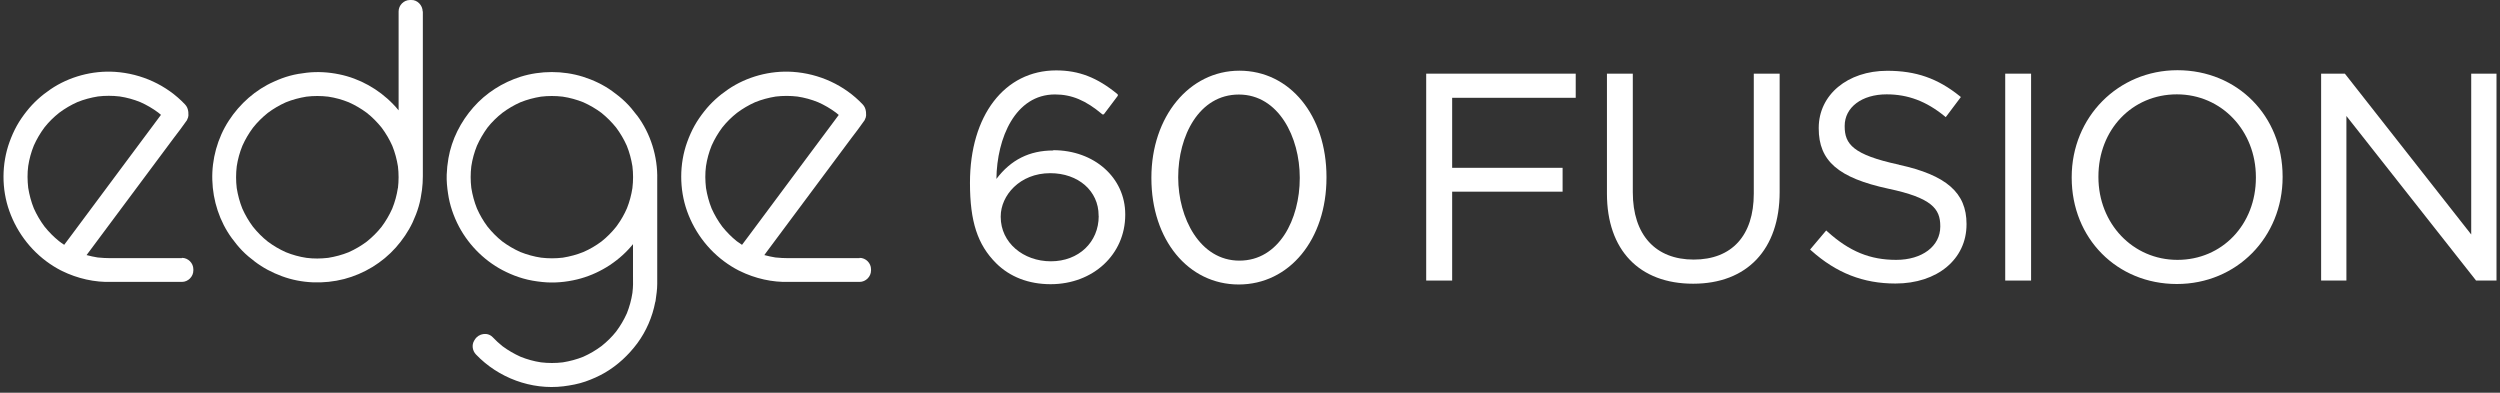
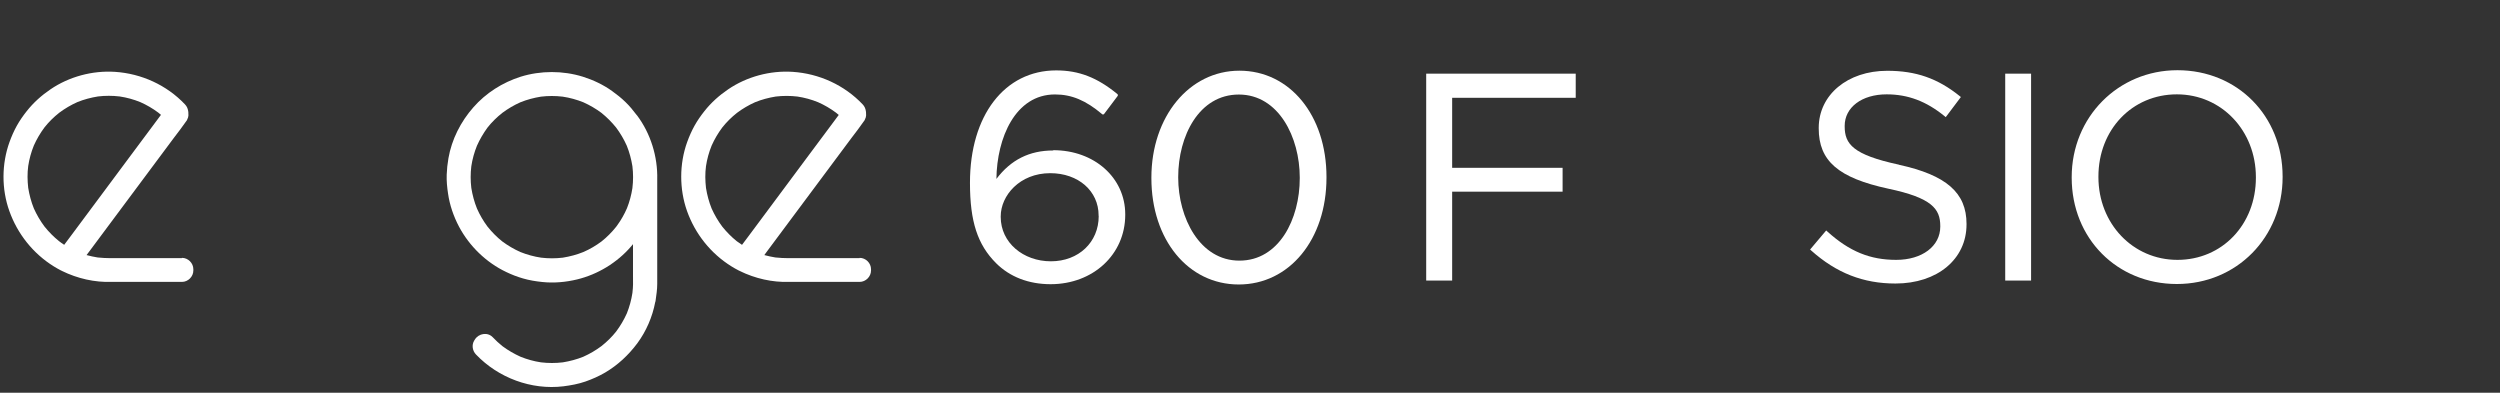
<svg xmlns="http://www.w3.org/2000/svg" width="261" height="41" viewBox="0 0 261 41" fill="none">
  <rect x="0" y="0" width="261" height="41" fill="#333333" stroke="none" />
  <g clip-path="url(#clip0_21_440)">
-     <path d="M44.125 1.19C44.125 0.57 43.575 -0.03 42.935 0H42.805C42.155 0 41.615 0.55 41.615 1.19V11.52C41.435 11.29 41.235 11.08 41.035 10.87C39.535 9.31 37.535 8.19 35.415 7.76C34.305 7.53 33.155 7.46 32.025 7.59C31.435 7.66 30.845 7.75 30.265 7.91C29.705 8.06 29.155 8.27 28.625 8.51C26.685 9.36 25.035 10.83 23.885 12.6C22.705 14.42 22.095 16.63 22.165 18.8C22.225 20.96 22.925 23.12 24.205 24.87C24.545 25.33 24.905 25.78 25.305 26.19C25.705 26.6 26.145 26.96 26.605 27.31C27.455 27.96 28.415 28.46 29.415 28.83C31.475 29.6 33.805 29.68 35.935 29.13C37.995 28.59 39.915 27.43 41.325 25.84C42.025 25.05 42.635 24.16 43.085 23.2C43.325 22.67 43.545 22.13 43.705 21.57C43.875 21 43.975 20.42 44.055 19.83C44.115 19.36 44.145 18.88 44.145 18.4V18.27V16.57V3.29C44.145 2.6 44.145 1.91 44.145 1.22V1.19H44.125ZM41.535 19.64C41.425 20.38 41.225 21.1 40.945 21.79C40.645 22.46 40.275 23.09 39.835 23.68C39.385 24.25 38.865 24.76 38.295 25.22C37.705 25.66 37.075 26.03 36.405 26.33C35.715 26.61 34.995 26.8 34.255 26.92C33.875 26.96 33.505 26.99 33.125 26.99C32.745 26.99 32.365 26.97 31.995 26.92C31.255 26.81 30.535 26.61 29.845 26.33C29.175 26.03 28.545 25.66 27.955 25.22C27.385 24.77 26.875 24.25 26.415 23.68C25.975 23.09 25.605 22.46 25.305 21.79C25.025 21.1 24.835 20.38 24.715 19.64C24.625 18.89 24.625 18.13 24.715 17.37C24.825 16.63 25.025 15.91 25.305 15.22C25.605 14.55 25.975 13.92 26.415 13.33C26.865 12.76 27.385 12.25 27.955 11.79C28.545 11.35 29.175 10.98 29.845 10.68C30.535 10.4 31.255 10.21 31.995 10.09C32.745 10 33.505 10 34.265 10.09C35.005 10.2 35.725 10.4 36.415 10.68C37.085 10.98 37.715 11.35 38.305 11.79C38.875 12.24 39.385 12.76 39.845 13.33C40.285 13.92 40.655 14.55 40.955 15.22C41.235 15.91 41.425 16.63 41.545 17.37C41.635 18.12 41.635 18.88 41.545 19.64H41.535Z" fill="white" />
    <path d="M18.985 26.95H12.935C12.025 26.95 11.095 26.98 10.195 26.88C9.805 26.82 9.415 26.73 9.035 26.63C9.125 26.51 9.215 26.38 9.315 26.26C10.215 25.05 11.115 23.84 12.025 22.62C13.115 21.16 14.205 19.69 15.295 18.23C16.235 16.96 17.175 15.7 18.125 14.43C18.585 13.82 19.065 13.21 19.495 12.58L19.515 12.55L19.635 12.26C19.675 12.12 19.685 11.98 19.665 11.84C19.665 11.76 19.665 11.67 19.645 11.59C19.605 11.33 19.505 11.1 19.315 10.9C17.405 8.88 14.765 7.68 11.995 7.5C9.645 7.35 7.215 8 5.265 9.33C4.335 9.96 3.485 10.72 2.785 11.61C2.405 12.09 2.055 12.59 1.755 13.13C1.455 13.67 1.205 14.24 0.995 14.82C0.165 17.11 0.155 19.74 0.975 22.03C1.825 24.42 3.455 26.47 5.615 27.81C5.855 27.96 6.105 28.1 6.355 28.23L6.425 28.26L6.475 28.29C8.095 29.08 9.875 29.49 11.675 29.43H11.805H14.225H18.995C19.635 29.43 20.185 28.88 20.185 28.24V28.11C20.185 27.46 19.635 26.92 18.995 26.92L18.985 26.95ZM6.705 25.56C6.515 25.44 6.335 25.31 6.155 25.17C5.595 24.72 5.095 24.21 4.645 23.65C4.205 23.06 3.835 22.43 3.535 21.76C3.255 21.07 3.065 20.35 2.945 19.61C2.905 19.23 2.875 18.85 2.875 18.47C2.875 18.09 2.895 17.71 2.945 17.34C3.055 16.6 3.255 15.88 3.535 15.19C3.835 14.52 4.205 13.89 4.645 13.3C5.095 12.73 5.615 12.22 6.185 11.77C6.775 11.33 7.405 10.96 8.075 10.66C8.765 10.38 9.485 10.19 10.225 10.07C10.975 9.98 11.735 9.98 12.495 10.07C13.235 10.18 13.955 10.38 14.645 10.66C15.305 10.95 15.935 11.32 16.515 11.75C16.615 11.83 16.715 11.91 16.805 11.99C16.615 12.25 16.415 12.51 16.225 12.77C15.315 13.99 14.415 15.2 13.505 16.42C12.415 17.89 11.315 19.36 10.225 20.83C9.285 22.09 8.345 23.36 7.405 24.62C7.175 24.93 6.945 25.23 6.715 25.54L6.705 25.56Z" fill="white" />
    <path d="M89.745 26.95H83.695C82.785 26.95 81.865 26.98 80.955 26.88C80.565 26.82 80.175 26.73 79.795 26.63C79.885 26.51 79.975 26.38 80.065 26.26C80.965 25.05 81.865 23.84 82.775 22.62C83.865 21.16 84.955 19.69 86.045 18.23C86.985 16.96 87.925 15.7 88.875 14.43C89.335 13.82 89.815 13.21 90.245 12.58L90.265 12.55C90.305 12.45 90.345 12.36 90.385 12.26C90.425 12.12 90.435 11.98 90.415 11.84C90.415 11.76 90.415 11.67 90.395 11.59C90.355 11.33 90.255 11.1 90.065 10.9C88.155 8.88 85.515 7.68 82.745 7.5C80.395 7.35 77.965 8 76.015 9.33C75.085 9.96 74.235 10.72 73.535 11.61C73.155 12.09 72.805 12.59 72.505 13.13C72.205 13.67 71.955 14.24 71.745 14.82C70.915 17.11 70.915 19.74 71.725 22.03C72.575 24.42 74.205 26.47 76.365 27.81C76.605 27.96 76.855 28.1 77.105 28.23L77.175 28.26L77.225 28.29C78.845 29.08 80.625 29.49 82.425 29.43H82.555H84.975H89.745C90.385 29.43 90.935 28.88 90.935 28.24V28.11C90.935 27.46 90.385 26.92 89.745 26.92V26.95ZM77.465 25.56C77.275 25.44 77.095 25.31 76.915 25.18C76.355 24.73 75.855 24.22 75.405 23.66C74.965 23.07 74.595 22.44 74.295 21.77C74.015 21.08 73.825 20.36 73.705 19.62C73.665 19.24 73.635 18.86 73.635 18.48C73.635 18.1 73.655 17.72 73.705 17.35C73.815 16.61 74.015 15.89 74.295 15.2C74.595 14.53 74.965 13.9 75.405 13.31C75.855 12.74 76.375 12.23 76.945 11.78C77.535 11.34 78.165 10.97 78.835 10.67C79.525 10.39 80.245 10.2 80.985 10.08C81.735 9.99 82.505 9.99 83.255 10.08C83.995 10.19 84.715 10.39 85.405 10.67C86.065 10.96 86.695 11.33 87.275 11.76C87.375 11.84 87.475 11.92 87.565 12C87.375 12.26 87.185 12.52 86.985 12.78C86.085 14 85.175 15.21 84.265 16.43C83.175 17.9 82.075 19.37 80.985 20.84C80.045 22.1 79.105 23.37 78.165 24.63C77.935 24.94 77.705 25.24 77.475 25.55L77.465 25.56Z" fill="white" />
    <path d="M66.485 12.03C66.115 11.54 65.735 11.07 65.295 10.65C64.865 10.23 64.385 9.85 63.895 9.5C62.975 8.84 61.935 8.35 60.855 8.01C58.765 7.36 56.445 7.36 54.355 8.01C52.465 8.61 50.725 9.71 49.415 11.21C48.095 12.71 47.155 14.56 46.815 16.53C46.715 17.1 46.655 17.67 46.635 18.25C46.615 18.9 46.675 19.55 46.775 20.2C46.945 21.41 47.355 22.59 47.925 23.67C49.005 25.7 50.765 27.41 52.855 28.4C53.415 28.67 54.005 28.9 54.605 29.07C55.255 29.26 55.925 29.37 56.605 29.44C57.815 29.57 59.065 29.46 60.255 29.17C62.405 28.65 64.425 27.42 65.875 25.74C65.945 25.66 66.015 25.57 66.085 25.49C66.085 26.59 66.085 27.69 66.085 28.79C66.085 29.56 66.115 29.81 66.025 30.58C65.915 31.31 65.715 32.03 65.445 32.71C65.145 33.38 64.775 34.01 64.335 34.6C63.885 35.17 63.365 35.68 62.795 36.13C62.205 36.57 61.575 36.94 60.905 37.24C60.215 37.52 59.495 37.71 58.755 37.83C58.005 37.92 57.235 37.92 56.485 37.83C55.745 37.72 55.025 37.52 54.335 37.24C53.675 36.94 53.045 36.58 52.455 36.14C52.095 35.85 51.755 35.54 51.445 35.21C50.905 34.64 49.965 34.81 49.575 35.45L49.505 35.56C49.225 36.02 49.325 36.63 49.695 37.01C52.015 39.44 55.465 40.74 58.825 40.33C59.605 40.23 60.375 40.09 61.125 39.83C61.835 39.58 62.535 39.27 63.185 38.89C64.505 38.11 65.625 37.06 66.535 35.84C67.465 34.58 68.115 33.08 68.405 31.54C68.425 31.49 68.445 31.44 68.445 31.38C68.525 30.8 68.615 30.22 68.615 29.64V20.44C68.615 19.92 68.615 19.41 68.615 18.89V18.87C68.615 18.87 68.615 18.78 68.615 18.73C68.675 16.35 67.925 13.93 66.495 12.03H66.485ZM66.025 19.63C65.915 20.35 65.725 21.06 65.455 21.74C65.185 22.36 64.855 22.95 64.455 23.5C64.415 23.56 64.365 23.62 64.325 23.68C63.875 24.24 63.365 24.76 62.795 25.21C62.205 25.65 61.575 26.02 60.905 26.31C60.215 26.59 59.495 26.78 58.755 26.9C58.005 26.99 57.245 26.99 56.495 26.9C55.755 26.79 55.025 26.59 54.325 26.31C53.655 26.01 53.025 25.64 52.445 25.21C51.875 24.76 51.365 24.24 50.905 23.67C50.465 23.08 50.095 22.45 49.795 21.77C49.515 21.08 49.325 20.36 49.205 19.62C49.115 18.87 49.115 18.11 49.205 17.36C49.315 16.62 49.515 15.9 49.795 15.21C50.095 14.54 50.465 13.91 50.895 13.32C51.345 12.75 51.865 12.24 52.435 11.79C53.025 11.35 53.655 10.98 54.325 10.68C55.015 10.4 55.735 10.21 56.475 10.09C57.225 10 57.985 10 58.745 10.09C59.485 10.2 60.205 10.4 60.905 10.68C61.575 10.98 62.205 11.35 62.785 11.78C63.355 12.24 63.865 12.75 64.325 13.32C64.765 13.91 65.135 14.54 65.435 15.21C65.715 15.9 65.905 16.62 66.025 17.36C66.115 18.11 66.115 18.87 66.025 19.62V19.63Z" fill="white" />
    <path d="M109.955 15.71C107.475 15.71 105.535 16.68 104.025 18.68C104.075 14.4 105.995 9.86 110.145 9.86C111.885 9.86 113.355 10.48 115.065 11.92C115.095 11.95 115.135 11.96 115.175 11.95C115.215 11.95 115.255 11.92 115.275 11.89L116.675 10.03C116.725 9.97 116.715 9.87 116.655 9.82C114.545 8.09 112.635 7.35 110.265 7.35C104.875 7.35 101.265 12.06 101.265 19.06V19.12C101.265 23.12 102.055 25.54 103.985 27.47C105.425 28.91 107.395 29.67 109.685 29.67C114.125 29.67 117.475 26.56 117.475 22.43V22.37C117.475 18.56 114.245 15.68 109.965 15.68L109.955 15.71ZM114.705 22.56C114.705 25.29 112.605 27.28 109.715 27.28C106.825 27.28 104.475 25.33 104.475 22.65V22.59C104.475 20.42 106.455 18.08 109.645 18.08C112.575 18.08 114.695 19.94 114.695 22.49V22.55L114.705 22.56Z" fill="white" />
    <path d="M129.395 7.38C124.155 7.38 120.205 12.18 120.205 18.54V18.6C120.205 25.03 124.045 29.7 129.325 29.7C134.605 29.7 138.485 25.01 138.485 18.54V18.48C138.485 12.05 134.665 7.38 129.395 7.38ZM135.695 18.6C135.695 22.88 133.535 27.21 129.395 27.21C125.255 27.21 123.005 22.74 123.005 18.54V18.48C123.005 14.2 125.175 9.87 129.335 9.87C133.495 9.87 135.695 14.34 135.695 18.54V18.6Z" fill="white" />
    <path d="M148.895 29.29H151.605V20.01H163.135V17.52H151.605V10.21H164.505V7.69H148.895V29.29Z" fill="white" />
-     <path d="M183.095 20.22C183.095 24.59 180.805 27.1 176.825 27.1C172.845 27.1 170.465 24.54 170.465 20.07V7.69H167.765V20.22C167.765 26.1 171.135 29.62 176.765 29.62C182.395 29.62 185.795 26.04 185.795 20.04V7.69H183.095V20.22Z" fill="white" />
    <path d="M198.245 17.19C193.455 16.16 192.585 15.04 192.585 13.2V13.14C192.585 11.2 194.385 9.85 196.965 9.85C199.185 9.85 201.105 10.57 203.015 12.13L203.135 12.23L204.715 10.13L204.605 10.04C202.295 8.18 200.025 7.39 197.025 7.39C192.885 7.39 189.875 9.9 189.875 13.35V13.41C189.875 16.8 191.915 18.57 197.145 19.7C201.695 20.66 202.565 21.81 202.565 23.6V23.66C202.565 25.7 200.675 27.13 197.965 27.13C195.255 27.13 193.095 26.27 190.765 24.16L190.655 24.06L188.975 26.05L189.085 26.15C191.715 28.5 194.515 29.6 197.885 29.6C202.255 29.6 205.305 27.06 205.305 23.43V23.37C205.305 20.12 203.195 18.28 198.245 17.2V17.19Z" fill="white" />
    <path d="M212.045 7.69H209.345V29.29H212.045V7.69Z" fill="white" />
    <path d="M227.325 7.33C221.135 7.33 216.285 12.23 216.285 18.49V18.55C216.285 24.88 221.005 29.65 227.265 29.65C233.525 29.65 238.305 24.75 238.305 18.49V18.43C238.305 12.1 233.585 7.33 227.325 7.33ZM235.515 18.55C235.515 23.44 231.995 27.13 227.325 27.13C222.655 27.13 219.075 23.33 219.075 18.49V18.43C219.075 13.54 222.595 9.85 227.265 9.85C231.935 9.85 235.515 13.65 235.515 18.49V18.55Z" fill="white" />
-     <path d="M257.995 7.69V24.48L244.805 7.69H242.325V29.29H244.965V12.11L258.455 29.23L258.495 29.29H260.635V7.69H257.995Z" fill="white" />
  </g>
  <defs>
    <clipPath id="clip0_21_440">
      <rect width="260.27" height="40.41" fill="white" transform="translate(0.365)" />
    </clipPath>
  </defs>
</svg>